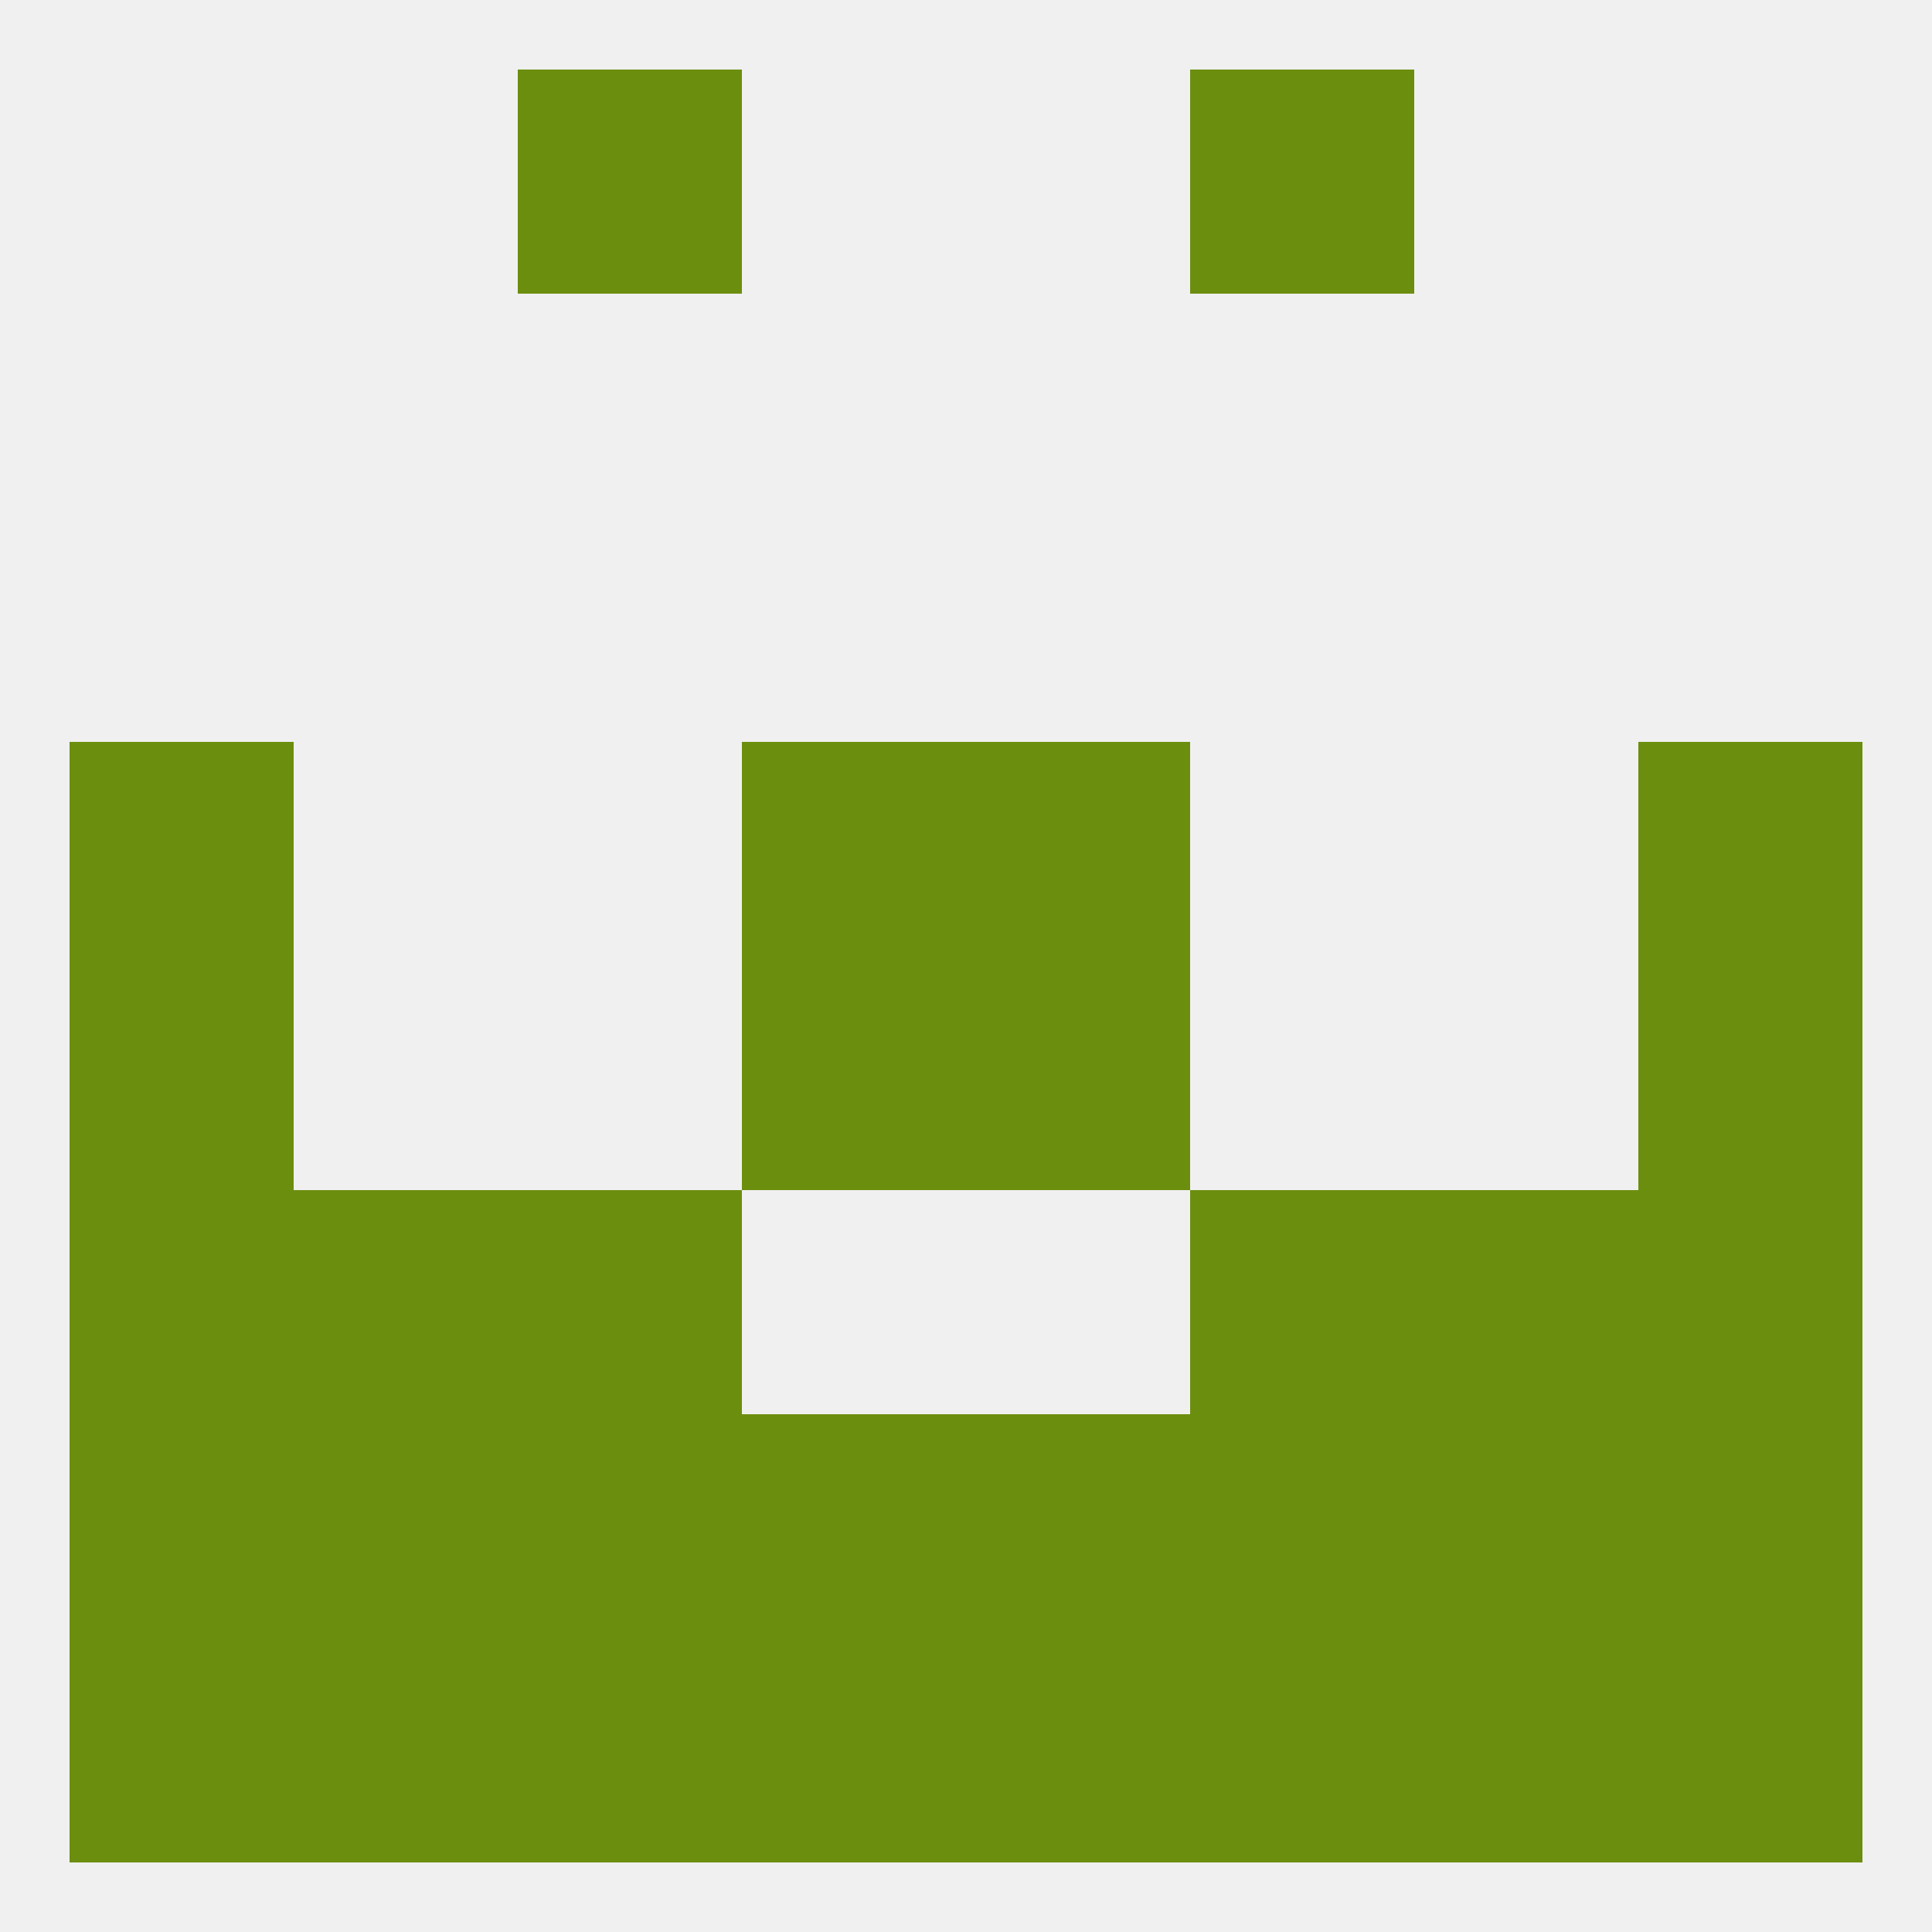
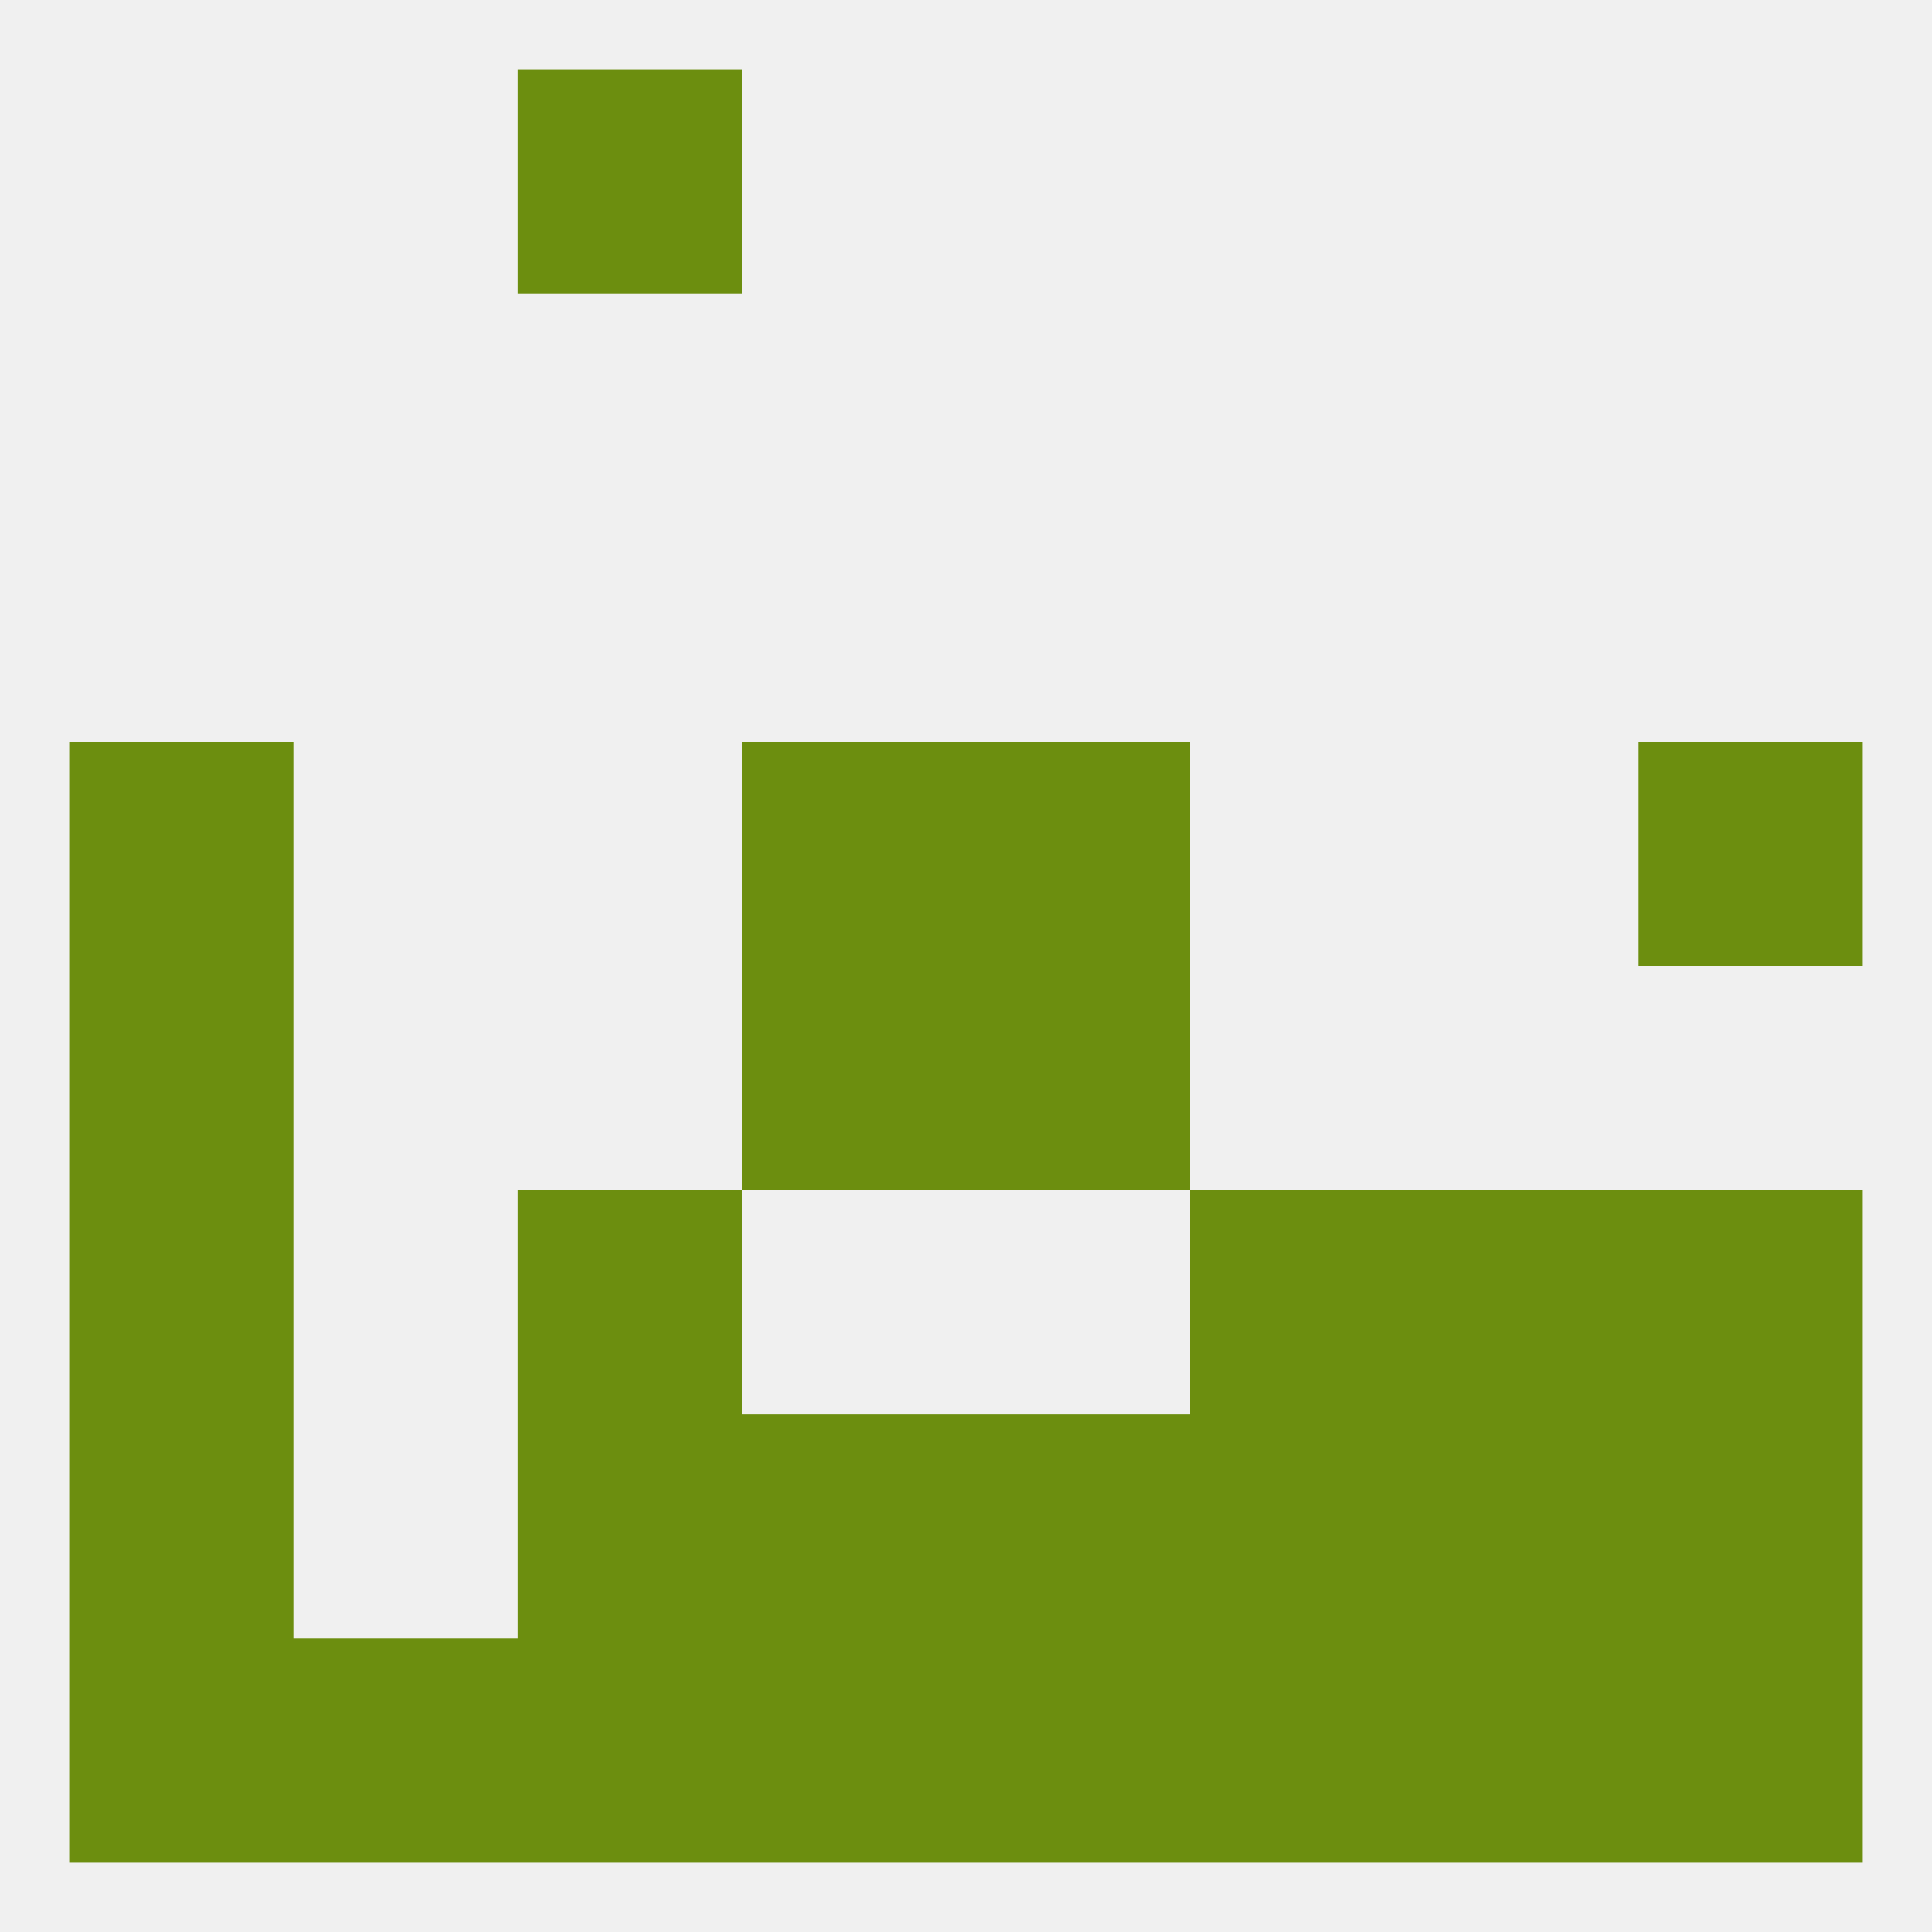
<svg xmlns="http://www.w3.org/2000/svg" version="1.1" baseprofile="full" width="250" height="250" viewBox="0 0 250 250">
  <rect width="100%" height="100%" fill="rgba(240,240,240,255)" />
  <rect x="212" y="183" width="29" height="29" fill="rgba(108,142,15,255)" />
  <rect x="183" y="183" width="29" height="29" fill="rgba(108,142,15,255)" />
  <rect x="9" y="183" width="29" height="29" fill="rgba(108,142,15,255)" />
-   <rect x="38" y="183" width="29" height="29" fill="rgba(108,142,15,255)" />
  <rect x="96" y="183" width="29" height="29" fill="rgba(108,142,15,255)" />
  <rect x="125" y="183" width="29" height="29" fill="rgba(108,142,15,255)" />
  <rect x="67" y="183" width="29" height="29" fill="rgba(108,142,15,255)" />
  <rect x="154" y="183" width="29" height="29" fill="rgba(108,142,15,255)" />
  <rect x="212" y="154" width="29" height="29" fill="rgba(108,142,15,255)" />
  <rect x="67" y="154" width="29" height="29" fill="rgba(108,142,15,255)" />
  <rect x="154" y="154" width="29" height="29" fill="rgba(108,142,15,255)" />
-   <rect x="38" y="154" width="29" height="29" fill="rgba(108,142,15,255)" />
  <rect x="183" y="154" width="29" height="29" fill="rgba(108,142,15,255)" />
  <rect x="9" y="154" width="29" height="29" fill="rgba(108,142,15,255)" />
  <rect x="183" y="212" width="29" height="29" fill="rgba(108,142,15,255)" />
  <rect x="96" y="212" width="29" height="29" fill="rgba(108,142,15,255)" />
  <rect x="125" y="212" width="29" height="29" fill="rgba(108,142,15,255)" />
  <rect x="9" y="212" width="29" height="29" fill="rgba(108,142,15,255)" />
  <rect x="212" y="212" width="29" height="29" fill="rgba(108,142,15,255)" />
  <rect x="67" y="212" width="29" height="29" fill="rgba(108,142,15,255)" />
  <rect x="154" y="212" width="29" height="29" fill="rgba(108,142,15,255)" />
  <rect x="38" y="212" width="29" height="29" fill="rgba(108,142,15,255)" />
  <rect x="67" y="9" width="29" height="29" fill="rgba(108,142,15,255)" />
-   <rect x="154" y="9" width="29" height="29" fill="rgba(108,142,15,255)" />
  <rect x="9" y="125" width="29" height="29" fill="rgba(108,142,15,255)" />
-   <rect x="212" y="125" width="29" height="29" fill="rgba(108,142,15,255)" />
  <rect x="96" y="125" width="29" height="29" fill="rgba(108,142,15,255)" />
  <rect x="125" y="125" width="29" height="29" fill="rgba(108,142,15,255)" />
  <rect x="9" y="96" width="29" height="29" fill="rgba(108,142,15,255)" />
  <rect x="212" y="96" width="29" height="29" fill="rgba(108,142,15,255)" />
  <rect x="96" y="96" width="29" height="29" fill="rgba(108,142,15,255)" />
  <rect x="125" y="96" width="29" height="29" fill="rgba(108,142,15,255)" />
</svg>